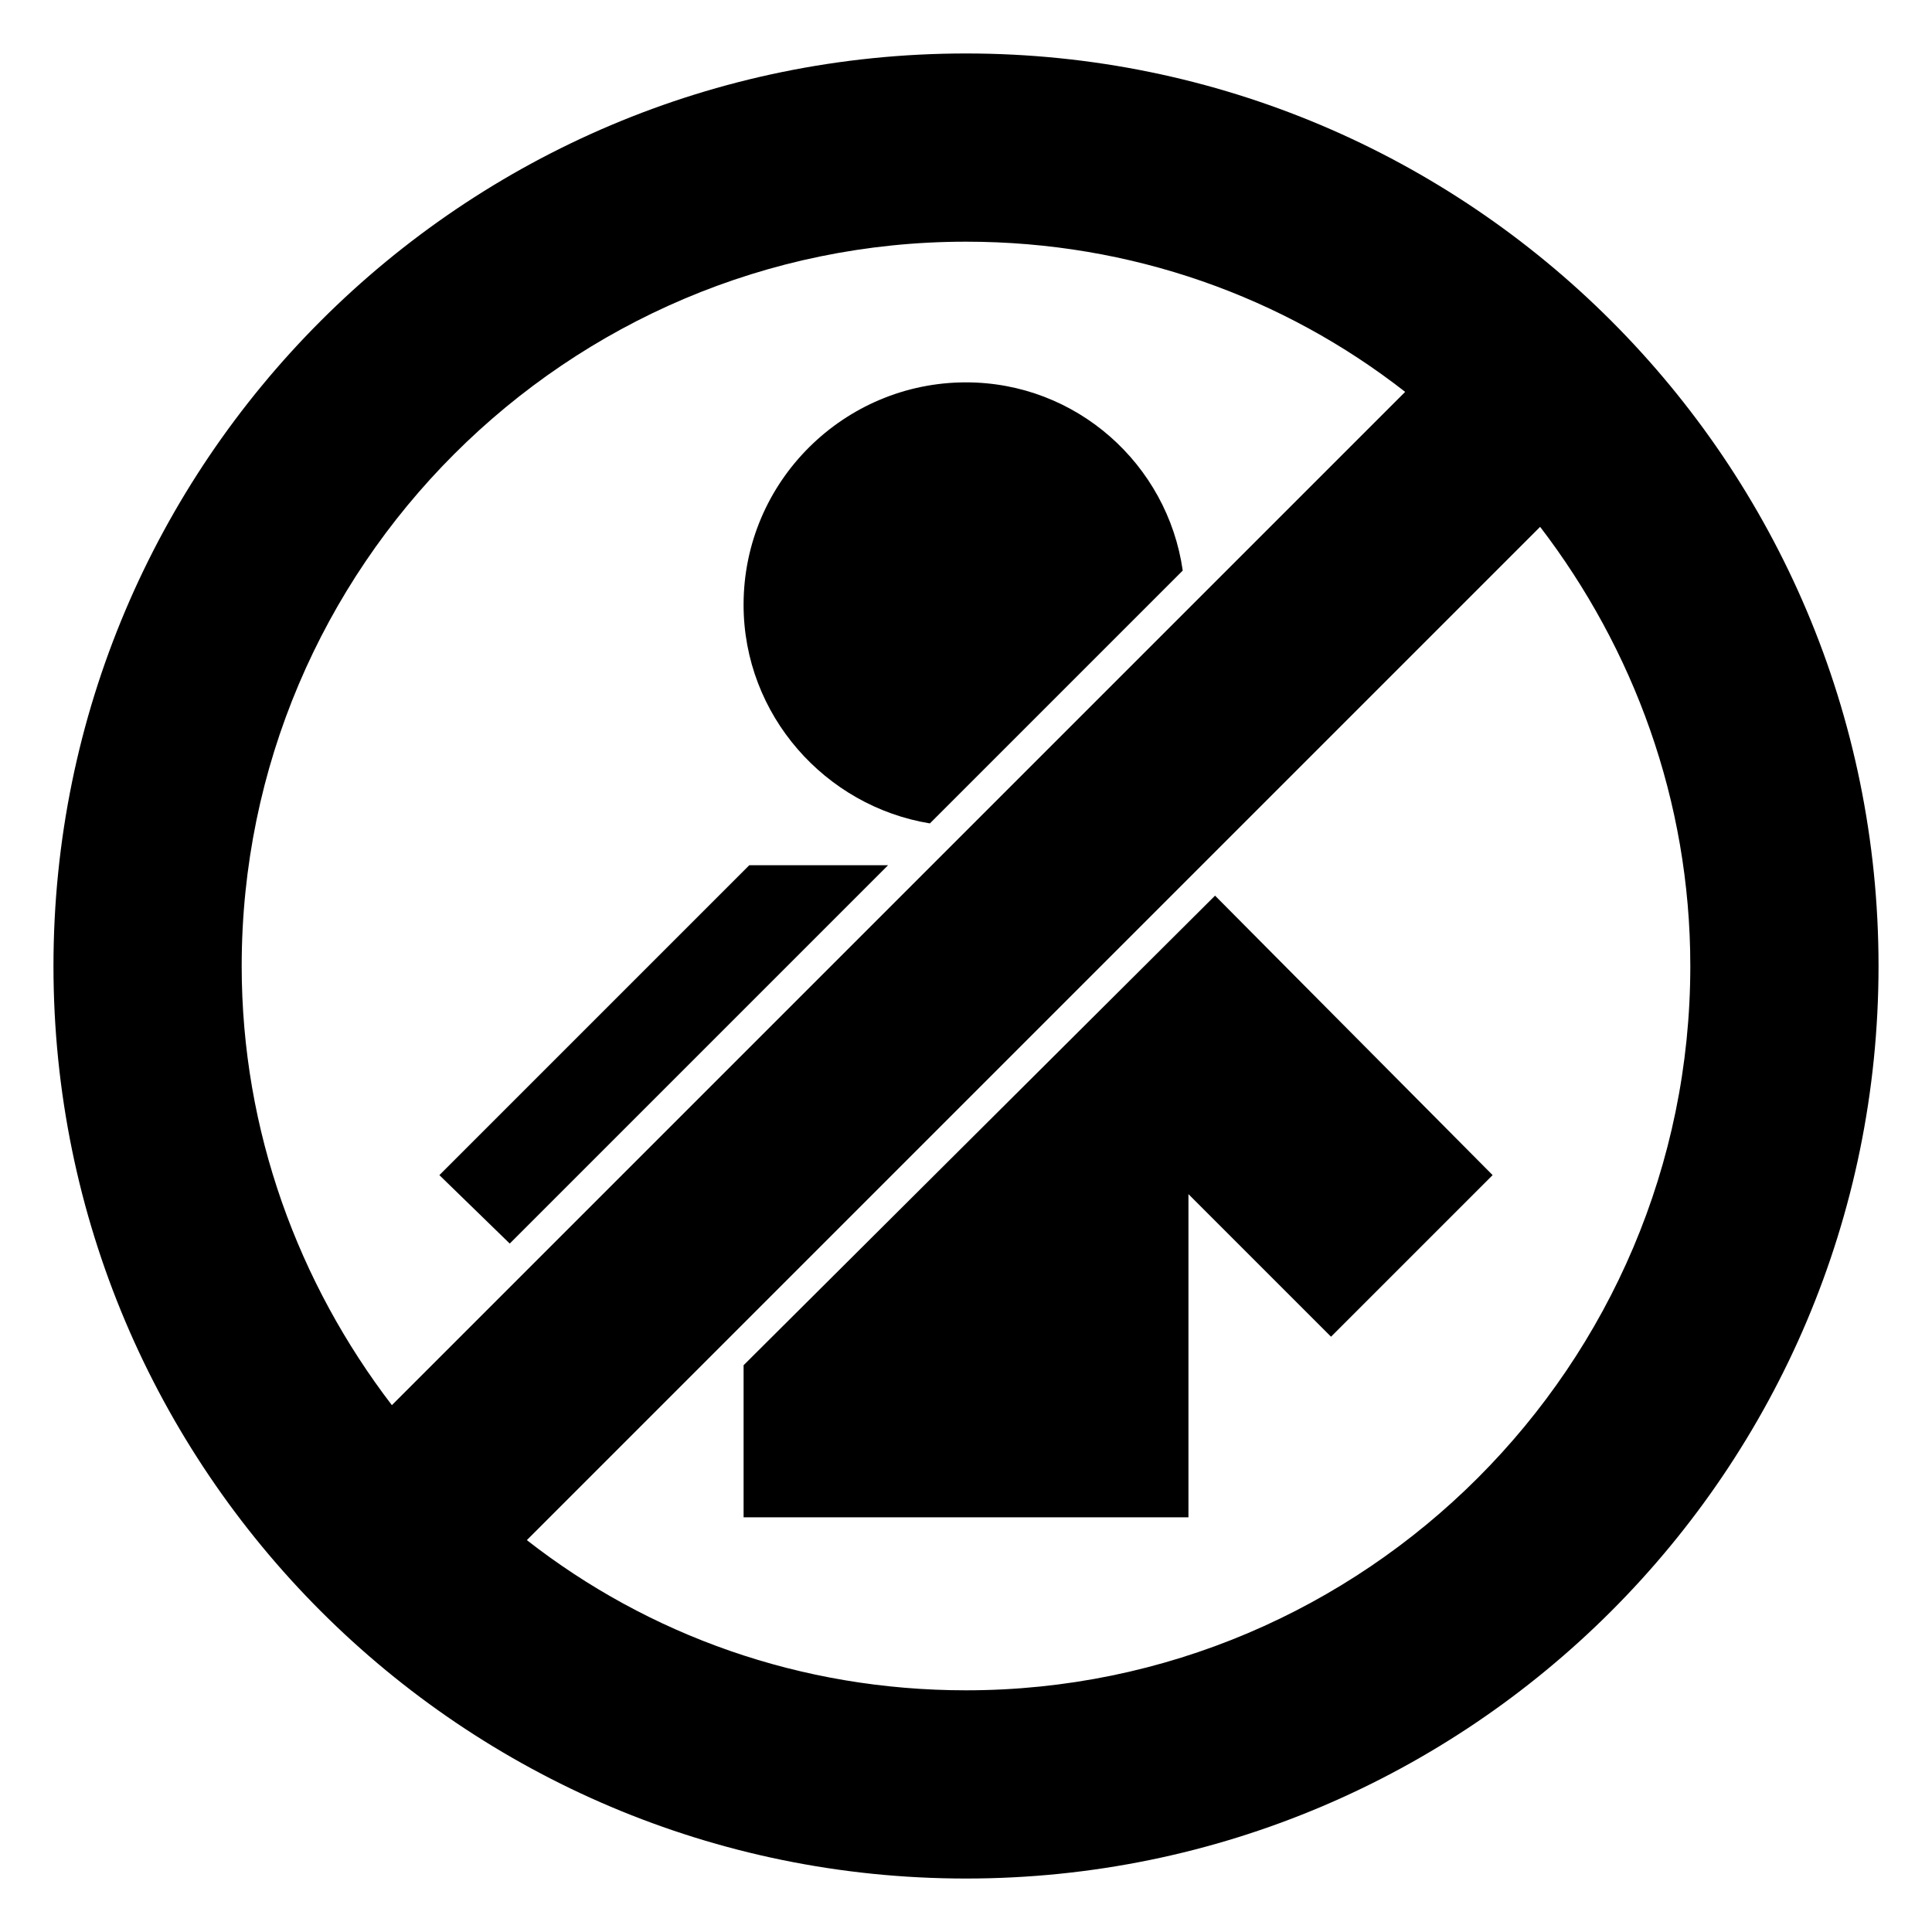
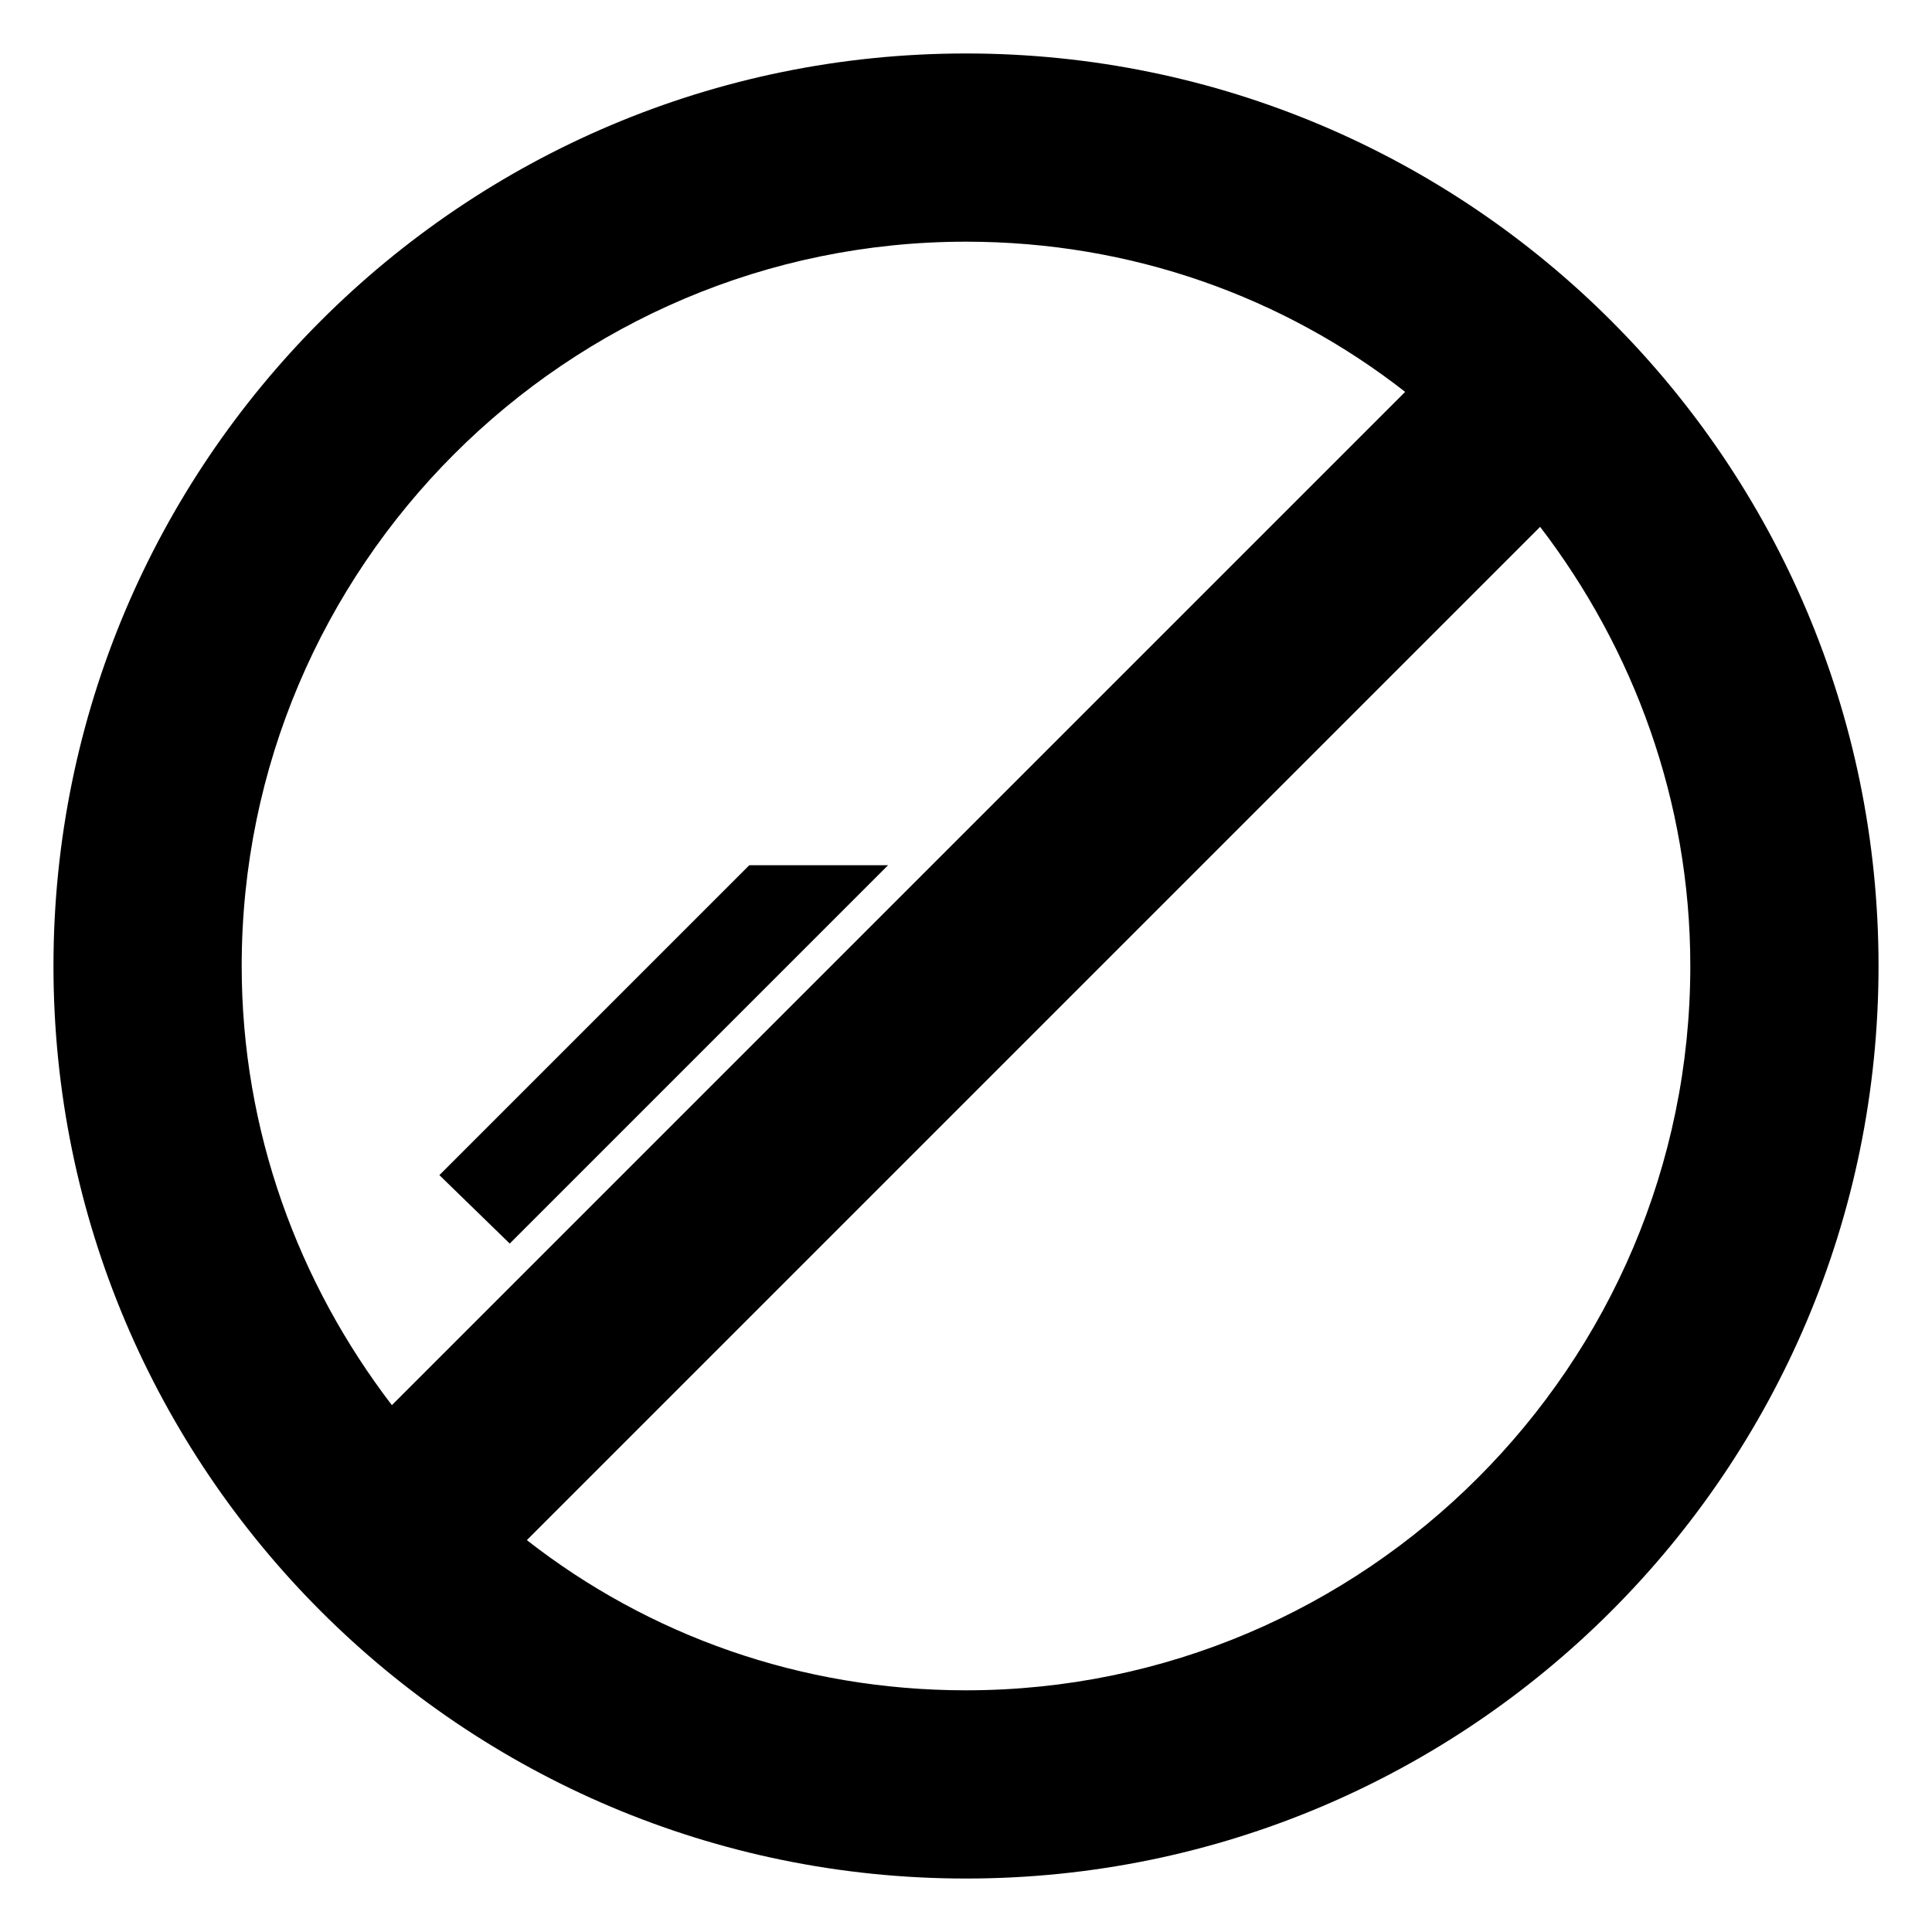
<svg xmlns="http://www.w3.org/2000/svg" fill="#000000" width="800px" height="800px" version="1.1" viewBox="144 144 512 512">
  <g>
-     <path d="m458.95 546.1v-85.645l37.785 37.785 42.824-42.824-73.559-74.059-124.94 124.44v40.305z" />
    <path d="m260.44 455.42 18.645 18.137 100.26-100.26h-36.781z" />
-     <path d="m400 245.33c-32.242 0-58.945 26.199-58.945 58.945 0 29.223 21.664 53.402 49.375 57.938l67.008-67.008c-4.035-28.211-28.219-49.875-57.438-49.875z" />
    <path d="m400 158.17c-133.51 0-241.83 108.32-241.83 241.83 0 133.51 108.32 241.83 241.83 241.83s241.83-108.32 241.83-241.83c0-133.51-108.32-241.83-241.83-241.83zm-191.95 241.83c0-105.8 86.152-191.95 191.95-191.95 43.832 0 84.137 14.609 116.38 39.801l-268.53 268.53c-24.688-32.246-39.801-72.551-39.801-116.38zm191.95 191.95c-43.832 0-84.137-14.609-116.38-39.801l268.53-268.53c24.688 32.242 39.801 72.547 39.801 116.38-0.004 105.8-86.156 191.95-191.95 191.95z" />
  </g>
</svg>